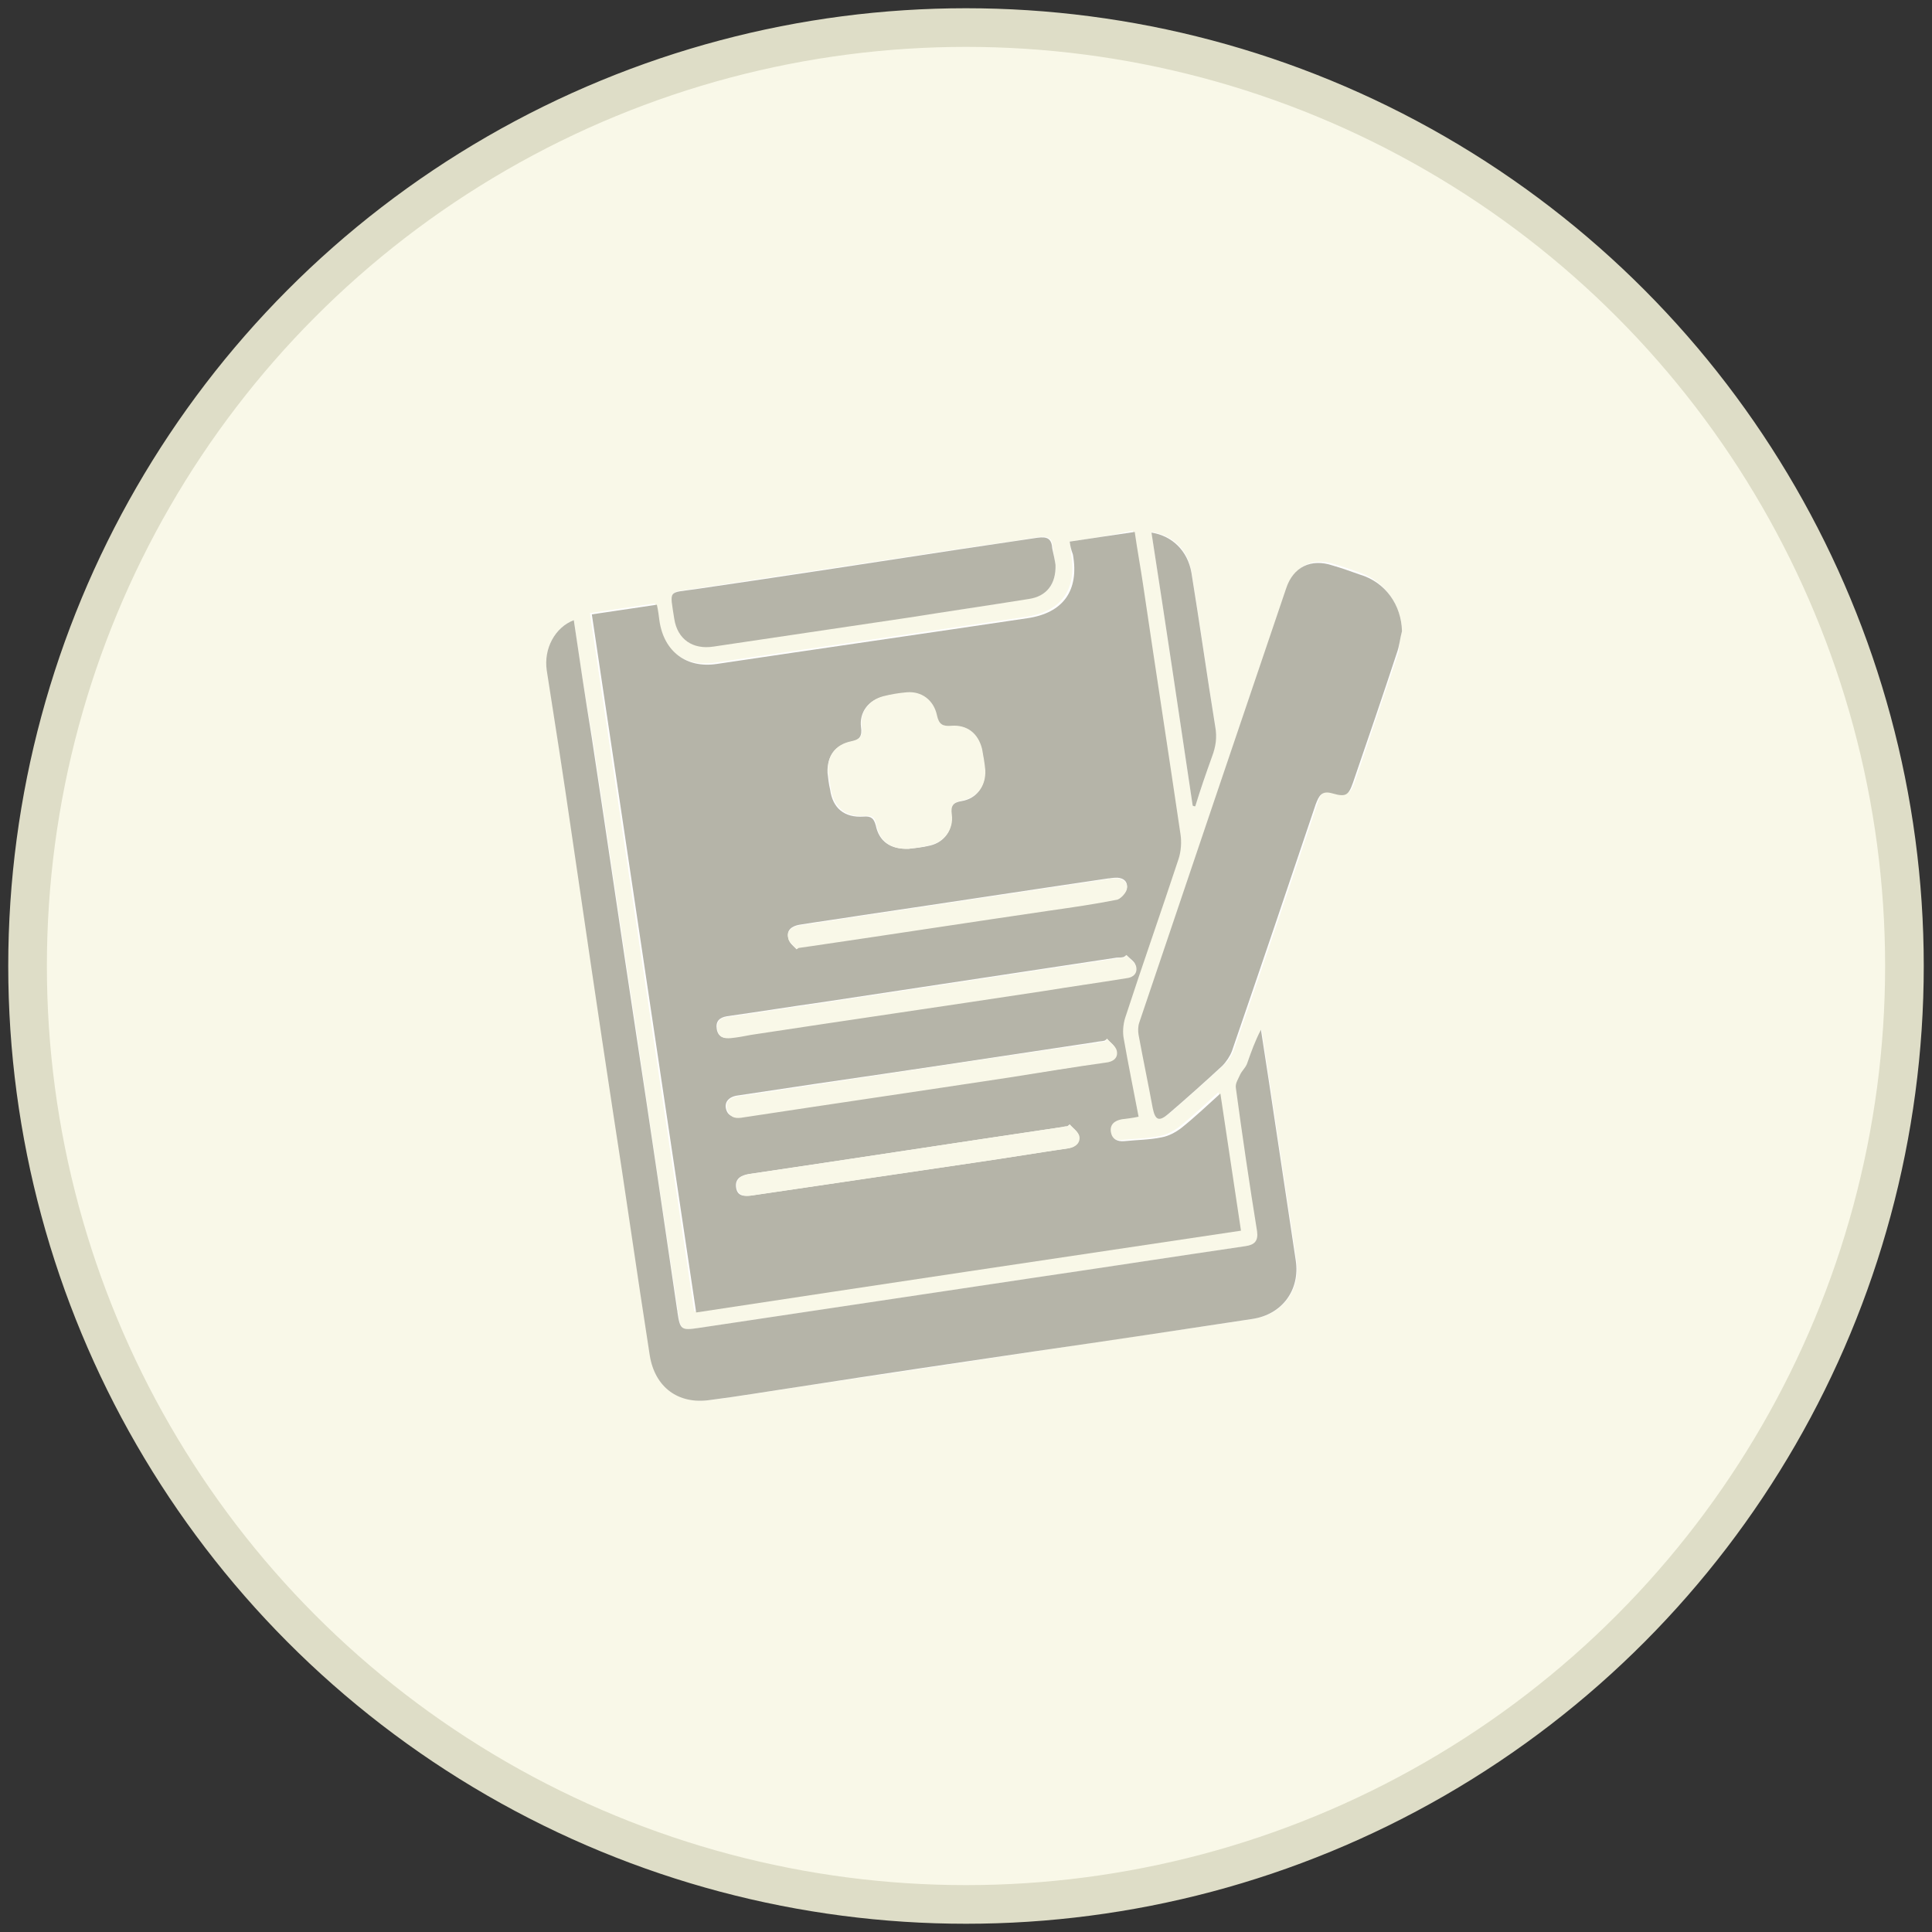
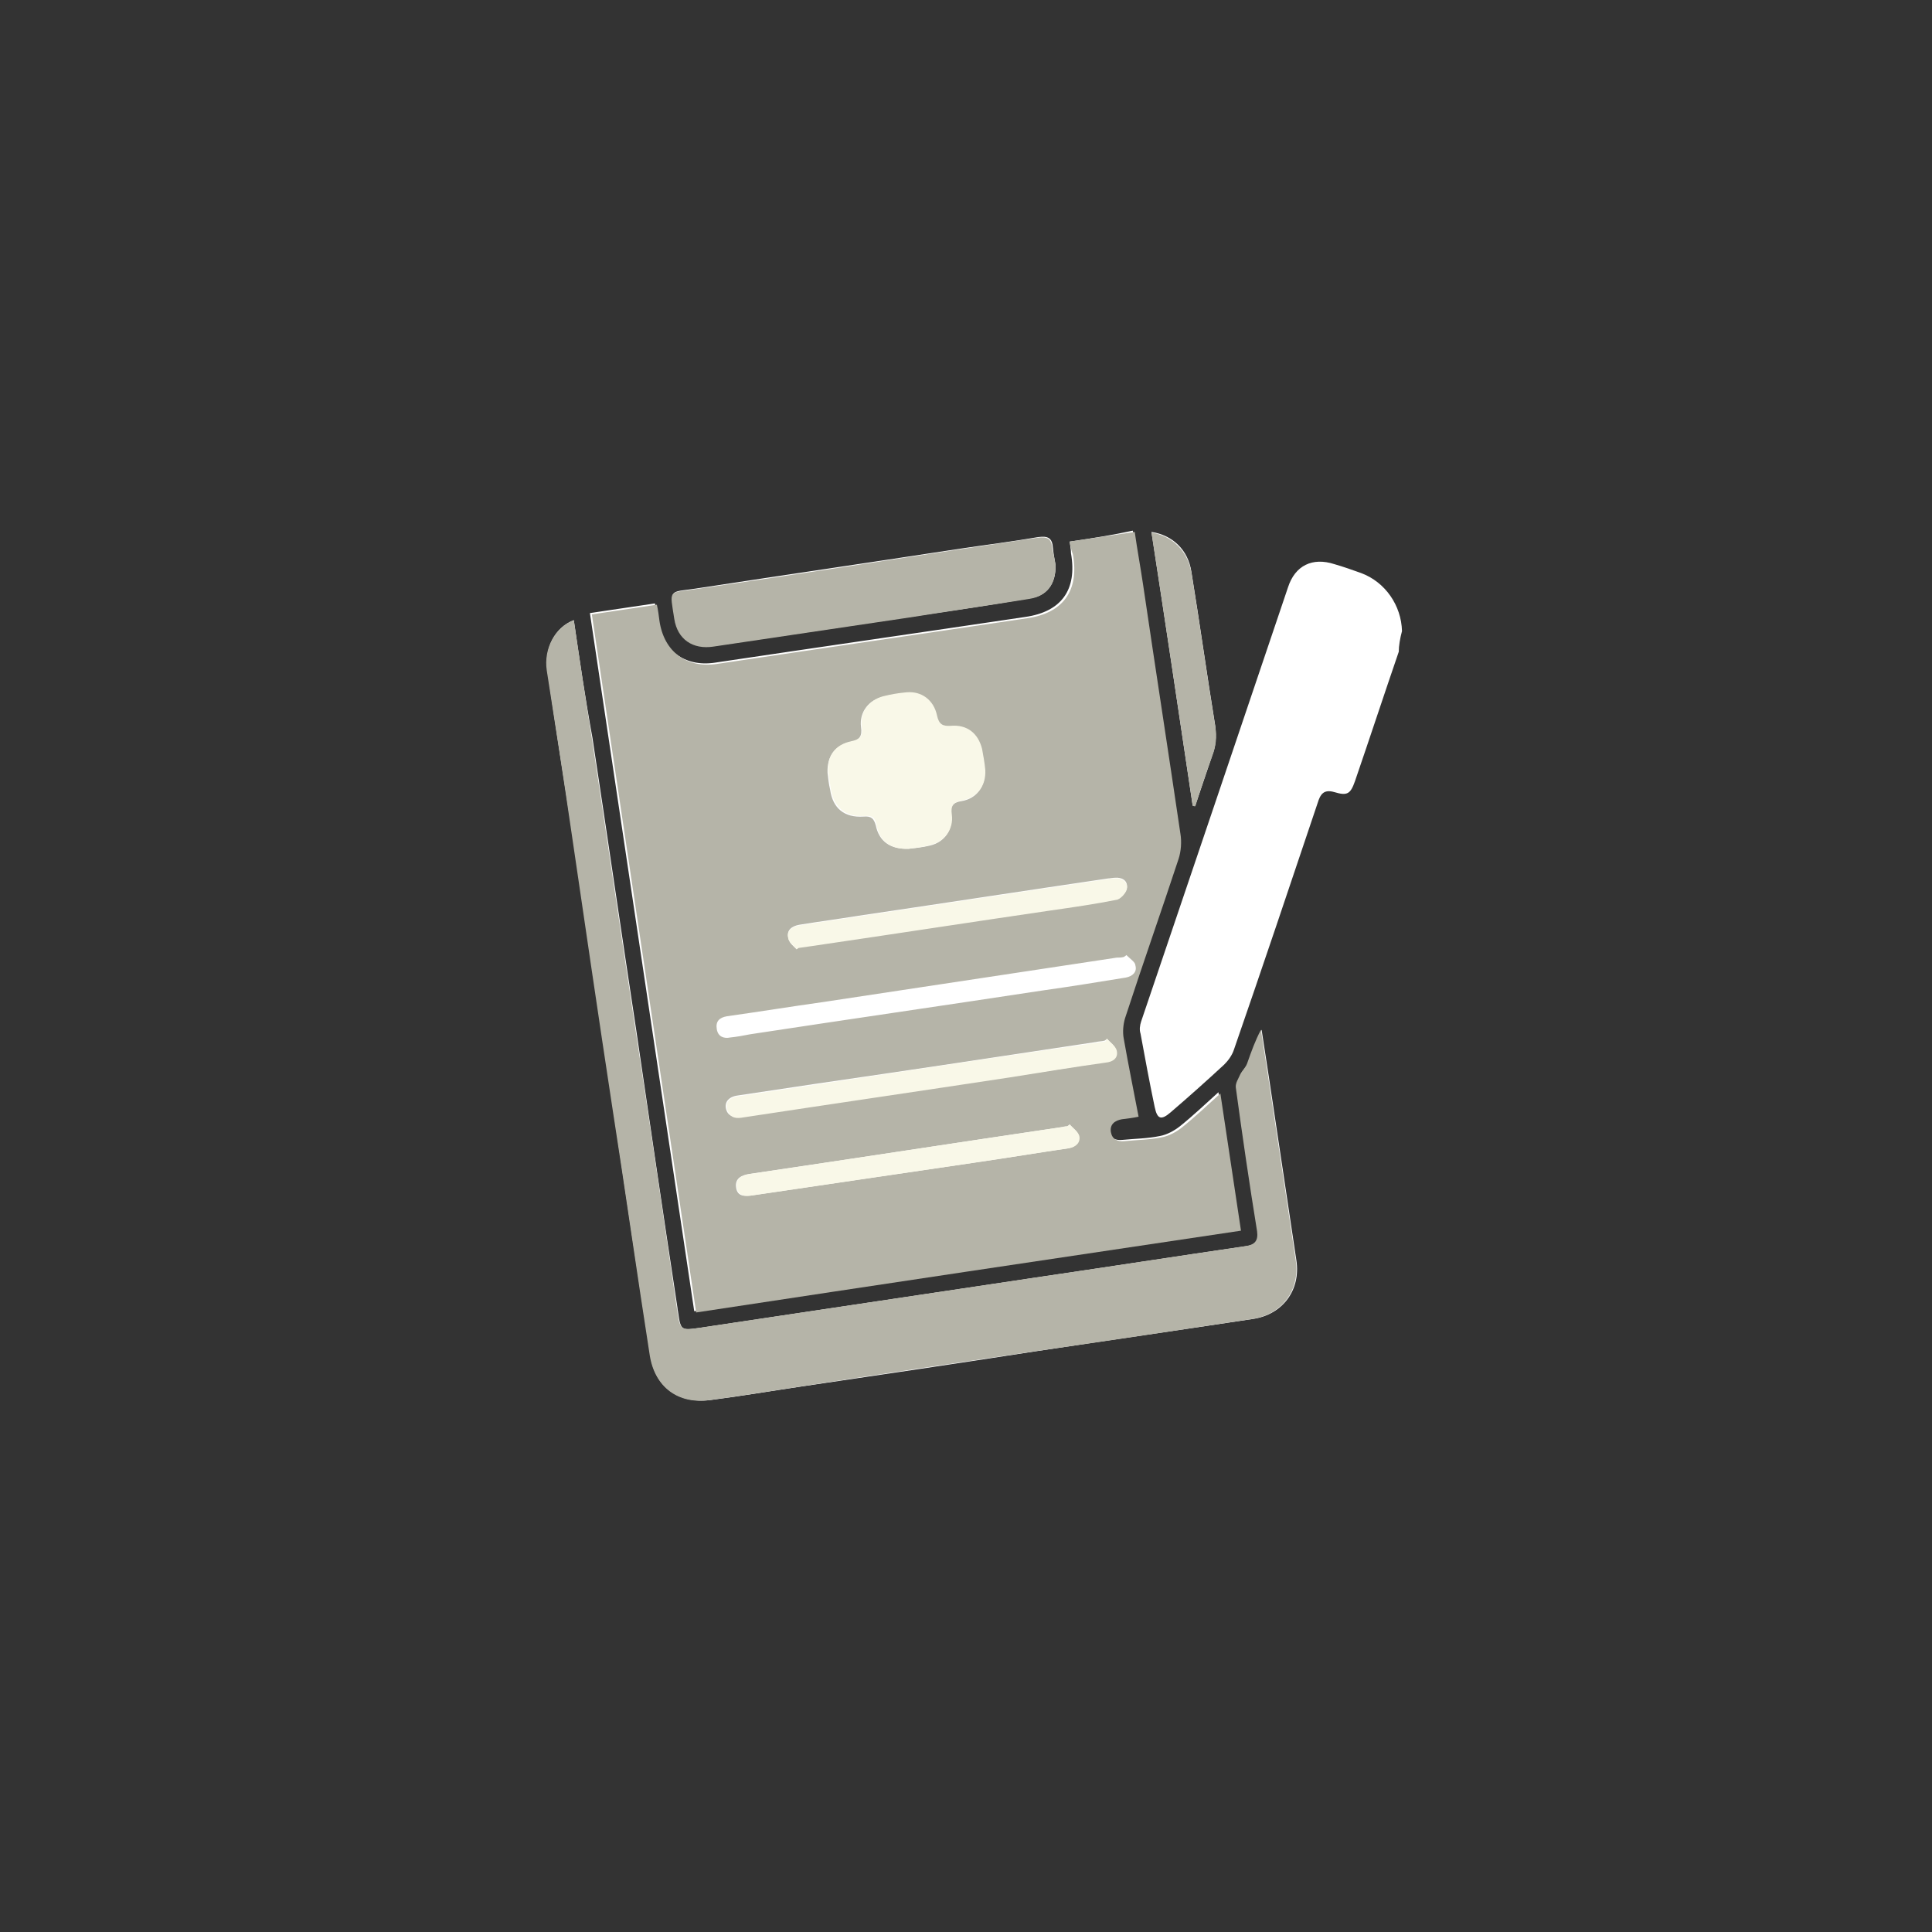
<svg xmlns="http://www.w3.org/2000/svg" id="Ebene_1" data-name="Ebene 1" viewBox="0 0 300 300">
  <rect x="0" y="0" width="300" height="300" fill="#333333" stroke="none" />
  <defs>
    <style>
      .cls-1 {
        stroke: #deddc7;
        stroke-miterlimit: 10;
        stroke-width: 6px;
      }

      .cls-1, .cls-2 {
        fill: #f9f8e8;
      }

      .cls-3 {
        fill: #b5b4a8;
      }

      .cls-3, .cls-2, .cls-4 {
        stroke-width: 0px;
      }

      .cls-4 {
        fill: #fff;
      }
    </style>
  </defs>
-   <circle class="cls-1" cx="150" cy="150" r="145.72" />
  <g>
    <path class="cls-4" d="M166.1,84.1c.1.7.2,1.3.2,1.8,1,5.7-1.5,9.1-7.1,9.9-16.1,2.4-32.1,4.7-48.2,7.1-4.7.7-8.2-1.9-8.9-6.7-.1-.8-.3-1.6-.4-2.5-3.4.5-6.7,1-10.1,1.5,5.4,36.2,10.8,72.2,16.2,108.4,28.3-4.2,56.4-8.4,84.6-12.7-1.1-7.1-2.1-14-3.2-21.3-2.1,1.9-4,3.7-6,5.3-.9.7-2,1.3-3.1,1.5-1.9.4-3.8.4-5.8.6-1.1.1-1.9-.2-2.1-1.4-.2-1.2.6-1.8,1.7-2,.9-.2,1.7-.3,2.6-.4-.8-4.1-1.6-8.1-2.3-12.1-.2-1-.1-2.2.2-3.2,2.7-8.2,5.6-16.4,8.3-24.7.4-1.2.5-2.6.3-3.9-1.9-12.9-3.8-25.8-5.8-38.7-.4-2.7-.8-5.4-1.3-8.2-3.2.7-6.4,1.2-9.8,1.7h0ZM89.1,96.3c-2.9,1.1-4.6,4.3-4.1,7.8,1.2,8.3,2.5,16.6,3.8,24.9,2.2,14.4,4.3,28.8,6.4,43.1,1.9,12.8,3.8,25.6,5.8,38.4.7,4.9,4.4,7.5,9.3,6.9,4.7-.6,9.4-1.4,14.1-2.1,12.2-1.8,24.4-3.6,36.6-5.5,11.2-1.7,22.4-3.3,33.6-5,4.6-.7,7.4-4.5,6.7-9.1-1.4-9.4-2.8-18.7-4.2-28-.4-2.6-.8-5.2-1.2-7.8-.9,1.7-1.4,3.4-2.1,5.1-.2.6-.8,1.2-1.1,1.8-.3.7-.8,1.5-.7,2.1,1.1,7.4,2.2,14.9,3.3,22.3.2,1.5-.3,2.1-1.8,2.3-10.9,1.6-21.9,3.3-32.8,4.9-17.4,2.6-34.8,5.2-52.1,7.8-2.8.4-2.9.4-3.3-2.4,0-.2-.1-.4-.1-.7-2.2-14.4-4.3-28.8-6.4-43.1-2.3-15.1-4.5-30.3-6.8-45.4-1.1-6-2-12.1-2.9-18.3h0ZM217.7,98c-.1-4-2.6-7.6-6.3-9-1.4-.5-2.8-1-4.2-1.4-3.4-1.1-6.1.2-7.2,3.6-7.6,22.5-15.2,45-22.8,67.4-.2.6-.3,1.3-.1,1.9.7,3.8,1.4,7.6,2.2,11.4.4,1.9,1,2.1,2.5.8,2.8-2.4,5.6-4.9,8.3-7.4.6-.6,1.2-1.4,1.5-2.3,4.4-12.7,8.7-25.5,13-38.3.4-1.3.9-2.2,2.6-1.7,2,.6,2.5.3,3.2-1.7,2.3-6.7,4.5-13.4,6.8-20.1,0-.9.2-2.1.5-3.2h0ZM163.9,87.7c-.1-.6-.3-1.6-.4-2.6-.1-1.6-.8-1.9-2.3-1.7-4,.7-8.1,1.2-12.1,1.8-13.7,2.1-27.4,4.1-41.1,6.2-4.2.6-3.9,0-3.2,4.6.5,3.2,2.8,4.8,6.1,4.3,10.1-1.5,20.2-3,30.3-4.5,6.2-.9,12.4-1.8,18.7-2.9,2.6-.3,4.1-2.2,4-5.2h0ZM185.2,125.1h.4c.9-2.6,1.7-5.1,2.6-7.7.6-1.5.7-3,.5-4.7-1.3-8-2.4-15.9-3.7-23.9-.5-3.4-2.9-5.7-6.2-6.2,2.2,14.3,4.3,28.4,6.4,42.5h0Z" />
    <path class="cls-3" d="M166.1,84.1c3.4-.5,6.6-1,10.1-1.5.4,2.8.9,5.5,1.3,8.2,1.9,12.9,3.9,25.8,5.8,38.7.2,1.2.1,2.7-.3,3.9-2.7,8.2-5.6,16.4-8.3,24.7-.3,1-.4,2.2-.2,3.2.7,4,1.5,7.9,2.3,12.1-.9.2-1.8.3-2.6.4-1.1.2-1.9.8-1.7,2,.2,1.1,1,1.5,2.1,1.4,1.9-.2,3.9-.2,5.8-.6,1.1-.2,2.2-.8,3.1-1.5,2-1.6,3.9-3.4,6-5.3,1.1,7.2,2.1,14.1,3.2,21.3-28.2,4.2-56.3,8.4-84.6,12.7-5.4-36.2-10.8-72.2-16.2-108.4,3.4-.5,6.7-1,10.1-1.5.2.9.3,1.7.4,2.5.7,4.8,4.2,7.4,8.9,6.7,16.1-2.4,32.1-4.7,48.2-7.1,5.6-.8,8.1-4.3,7.1-9.9-.3-.8-.4-1.3-.5-2h0ZM141.1,131.8c.8-.1,2.1-.2,3.3-.5,2.2-.5,3.6-2.4,3.3-4.7-.2-1.4.2-2,1.6-2.2,2.4-.4,3.7-2.3,3.6-4.7-.1-1.1-.2-2.2-.5-3.3-.5-2.5-2.2-3.8-4.8-3.6-1.4.1-2-.2-2.2-1.6-.5-2.4-2.4-3.8-4.7-3.6-1.2.1-2.4.3-3.6.6-2.2.5-3.7,2.4-3.4,4.7.2,1.4-.2,2-1.6,2.3-2.5.5-3.7,2.3-3.6,4.8.1.9.2,1.8.4,2.6.4,2.9,2.2,4.4,5.2,4.2,1.2-.1,1.6.3,1.9,1.4.5,2.4,2.2,3.7,5.1,3.6h0ZM174.9,148.3c-.1.1-.2.2-.4.3-.4.1-.8.1-1.1.1-15.2,2.3-30.4,4.6-45.6,6.9-5,.7-9.9,1.5-14.9,2.2-1.2.2-1.8.8-1.6,2,.2,1.2,1.1,1.5,2.1,1.3,1-.1,2.1-.3,3.1-.5,15.1-2.3,30.3-4.5,45.4-6.8,4.3-.6,8.6-1.3,12.9-2,1.1-.2,1.8-.9,1.5-1.9,0-.5-.8-1-1.4-1.6h0ZM171.9,161.3c-.1.1-.2.2-.4.3-.4.1-.9.1-1.3.2-14.5,2.2-29.1,4.4-43.6,6.5-4,.6-8,1.2-12,1.8-1.6.2-2.2,1.2-1.8,2.3s1.4,1.1,2.5,1c13.8-2.1,27.5-4.1,41.3-6.2,5-.7,9.9-1.5,14.9-2.3,1.1-.2,2-.7,1.7-1.9,0-.6-.8-1.1-1.3-1.7h0ZM166.1,174.6c-.1.1-.2.2-.4.3-.2,0-.4,0-.7.1-16.2,2.4-32.4,4.9-48.7,7.3-1.2.2-2.2.7-2,2.1.2,1.4,1.3,1.4,2.6,1.2,11.5-1.7,23-3.4,34.6-5.1,4.8-.7,9.6-1.5,14.4-2.2,1.1-.2,1.8-.9,1.6-1.9-.1-.7-.9-1.2-1.4-1.8h0ZM123.7,147.4c.1-.1.2-.2.3-.3.7-.1,1.4-.2,2.1-.3,12.3-1.8,24.6-3.7,36.9-5.5,3.5-.5,7-1,10.5-1.7.6-.1,1.4-1.1,1.5-1.8.1-1.1-.8-1.6-1.9-1.5-.3,0-.7.1-1,.1-12.9,1.9-25.9,3.9-38.8,5.8-3.1.5-6.1.9-9.2,1.4-1.1.2-2,.8-1.7,2,.1.8.8,1.3,1.3,1.8h0Z" />
    <path class="cls-3" d="M89.1,96.3c.9,6.1,1.8,12.2,2.8,18.3,2.3,15.1,4.5,30.3,6.8,45.4,2.2,14.4,4.3,28.8,6.4,43.1,0,.2.1.4.1.7.4,2.7.6,2.8,3.3,2.4,17.4-2.6,34.8-5.2,52.1-7.8,10.9-1.6,21.9-3.3,32.8-4.9,1.4-.2,2-.8,1.8-2.3-1.2-7.4-2.3-14.9-3.3-22.3-.1-.7.4-1.4.7-2.1.3-.6.9-1.1,1.1-1.8.6-1.7,1.2-3.4,2.1-5.1.4,2.6.8,5.2,1.2,7.8,1.4,9.3,2.8,18.7,4.2,28,.7,4.6-2.1,8.4-6.7,9.1-11.2,1.7-22.4,3.4-33.6,5-12.2,1.8-24.4,3.6-36.6,5.5-4.7.7-9.4,1.5-14.1,2.1-4.9.7-8.5-2-9.3-6.9-2-12.8-3.8-25.6-5.8-38.4-2.2-14.4-4.3-28.8-6.4-43.1-1.2-8.3-2.5-16.6-3.8-24.9-.5-3.4,1.3-6.7,4.2-7.8h0Z" />
-     <path class="cls-3" d="M217.7,98c-.3,1.1-.4,2.3-.8,3.4-2.2,6.7-4.5,13.4-6.8,20.1-.7,2-1.1,2.3-3.2,1.7-1.7-.5-2.1.4-2.6,1.7-4.3,12.8-8.6,25.5-13,38.3-.3.8-.9,1.7-1.5,2.3-2.7,2.5-5.5,5-8.3,7.4-1.5,1.3-2.1,1.1-2.5-.8-.7-3.8-1.5-7.6-2.2-11.4-.1-.6-.1-1.3.1-1.9,7.6-22.5,15.2-45,22.8-67.4,1.1-3.4,3.9-4.7,7.2-3.6,1.4.4,2.8.9,4.2,1.4,4.1,1.2,6.5,4.8,6.6,8.8h0Z" />
+     <path class="cls-3" d="M217.7,98h0Z" />
    <path class="cls-3" d="M163.9,87.7c.1,3-1.4,4.9-4.1,5.3-6.2,1-12.4,1.9-18.7,2.9-10.1,1.5-20.2,3-30.3,4.5-3.2.5-5.6-1.1-6.1-4.3-.7-4.6-1-4,3.2-4.6,13.7-2,27.4-4.1,41.1-6.2,4-.6,8.1-1.2,12.1-1.8,1.5-.2,2.2.1,2.3,1.7.2.9.4,1.8.5,2.5h0Z" />
    <path class="cls-3" d="M185.2,125.1c-2.1-14.1-4.2-28.2-6.4-42.4,3.2.5,5.6,2.8,6.2,6.2,1.3,8,2.4,15.9,3.7,23.9.3,1.7.1,3.1-.5,4.7-.9,2.5-1.8,5.1-2.6,7.7-.1,0-.2,0-.4-.1h0Z" />
    <path class="cls-2" d="M141.1,131.8c-2.9.1-4.5-1.2-5-3.7-.2-1.2-.7-1.5-1.9-1.4-2.9.2-4.7-1.3-5.2-4.2-.1-.9-.3-1.8-.4-2.6-.2-2.5,1.1-4.3,3.6-4.8,1.4-.3,1.8-.8,1.6-2.3-.3-2.2,1.1-4.1,3.4-4.7,1.2-.3,2.4-.5,3.6-.6,2.3-.2,4.2,1.2,4.7,3.6.3,1.4.9,1.7,2.2,1.6,2.5-.2,4.2,1.2,4.8,3.6.2,1.1.4,2.2.5,3.3.1,2.4-1.2,4.2-3.6,4.7-1.4.3-1.8.8-1.6,2.2.3,2.2-1.1,4.2-3.3,4.7-1.4.4-2.6.5-3.4.6h0Z" />
-     <path class="cls-2" d="M174.9,148.3c.5.6,1.3,1.1,1.5,1.7.3,1.1-.4,1.8-1.5,1.9-4.3.7-8.6,1.3-12.9,2-15.1,2.3-30.3,4.5-45.4,6.8-1,.2-2.1.4-3.1.5-1.1.1-1.9-.1-2.1-1.3s.4-1.9,1.6-2c5-.7,9.9-1.5,14.9-2.2,15.2-2.3,30.4-4.6,45.6-6.9.4-.1.8-.1,1.1-.1.1-.2.2-.3.3-.4h0Z" />
    <path class="cls-2" d="M171.9,161.3c.5.6,1.3,1.1,1.5,1.8.3,1.2-.6,1.8-1.7,1.9-5,.7-9.9,1.5-14.9,2.3-13.8,2.1-27.5,4.1-41.3,6.2-1.1.2-2,.2-2.5-1s.1-2.1,1.8-2.3c4-.6,8-1.2,12-1.8,14.5-2.2,29.1-4.4,43.6-6.5.4-.1.9-.1,1.3-.2,0-.2.1-.3.2-.4h0Z" />
    <path class="cls-2" d="M166.1,174.6c.5.6,1.3,1.1,1.5,1.8.2,1-.5,1.7-1.6,1.9-4.8.7-9.6,1.5-14.4,2.2-11.5,1.7-23.1,3.4-34.6,5.1-1.2.2-2.3.2-2.6-1.2-.2-1.4.8-1.9,2-2.1,16.2-2.4,32.4-4.9,48.6-7.3.2,0,.4-.1.7-.1.2-.1.3-.2.4-.3h0Z" />
    <path class="cls-2" d="M123.7,147.4c-.5-.6-1.2-1.1-1.3-1.7-.3-1.2.6-1.8,1.7-2,3.1-.5,6.1-.9,9.2-1.4,12.9-1.9,25.9-3.9,38.8-5.8.3-.1.6-.1,1-.1,1.1-.1,2,.5,1.9,1.5,0,.6-.9,1.6-1.5,1.8-3.5.7-7,1.2-10.5,1.7-12.3,1.8-24.6,3.7-36.9,5.5-.7.1-1.4.2-2.1.3-.1.1-.2.1-.3.2h0Z" />
  </g>
</svg>